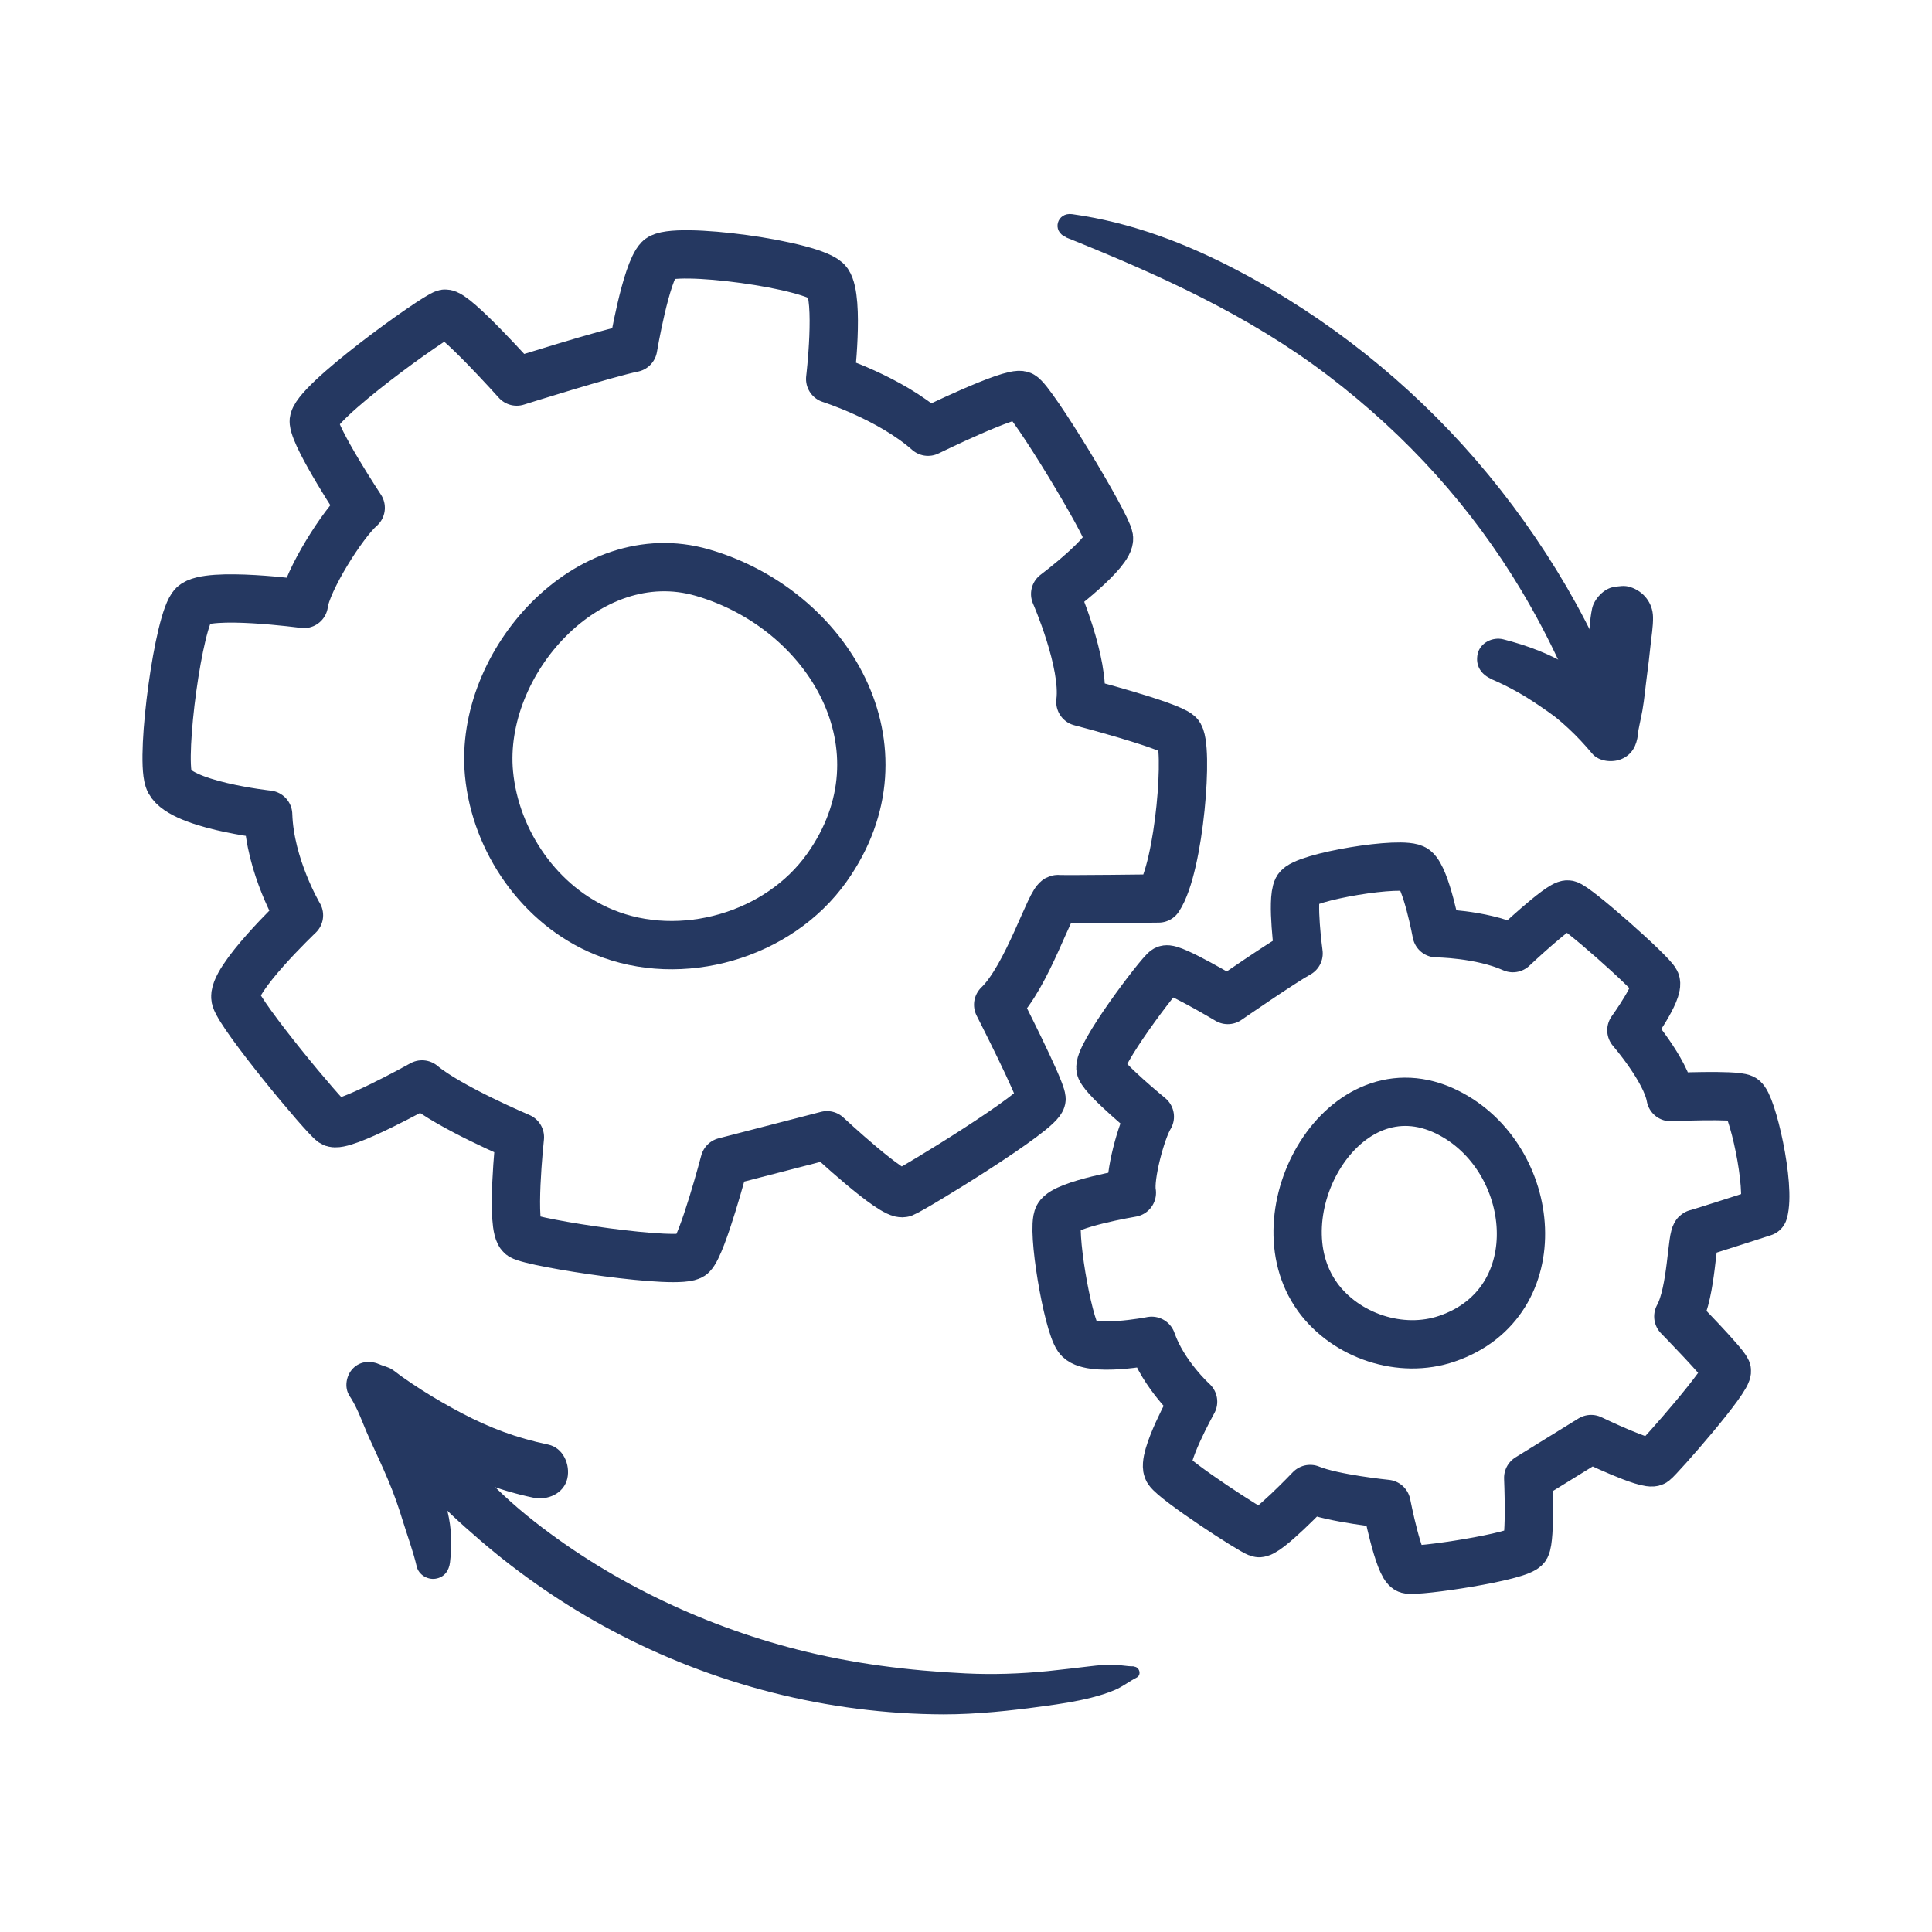
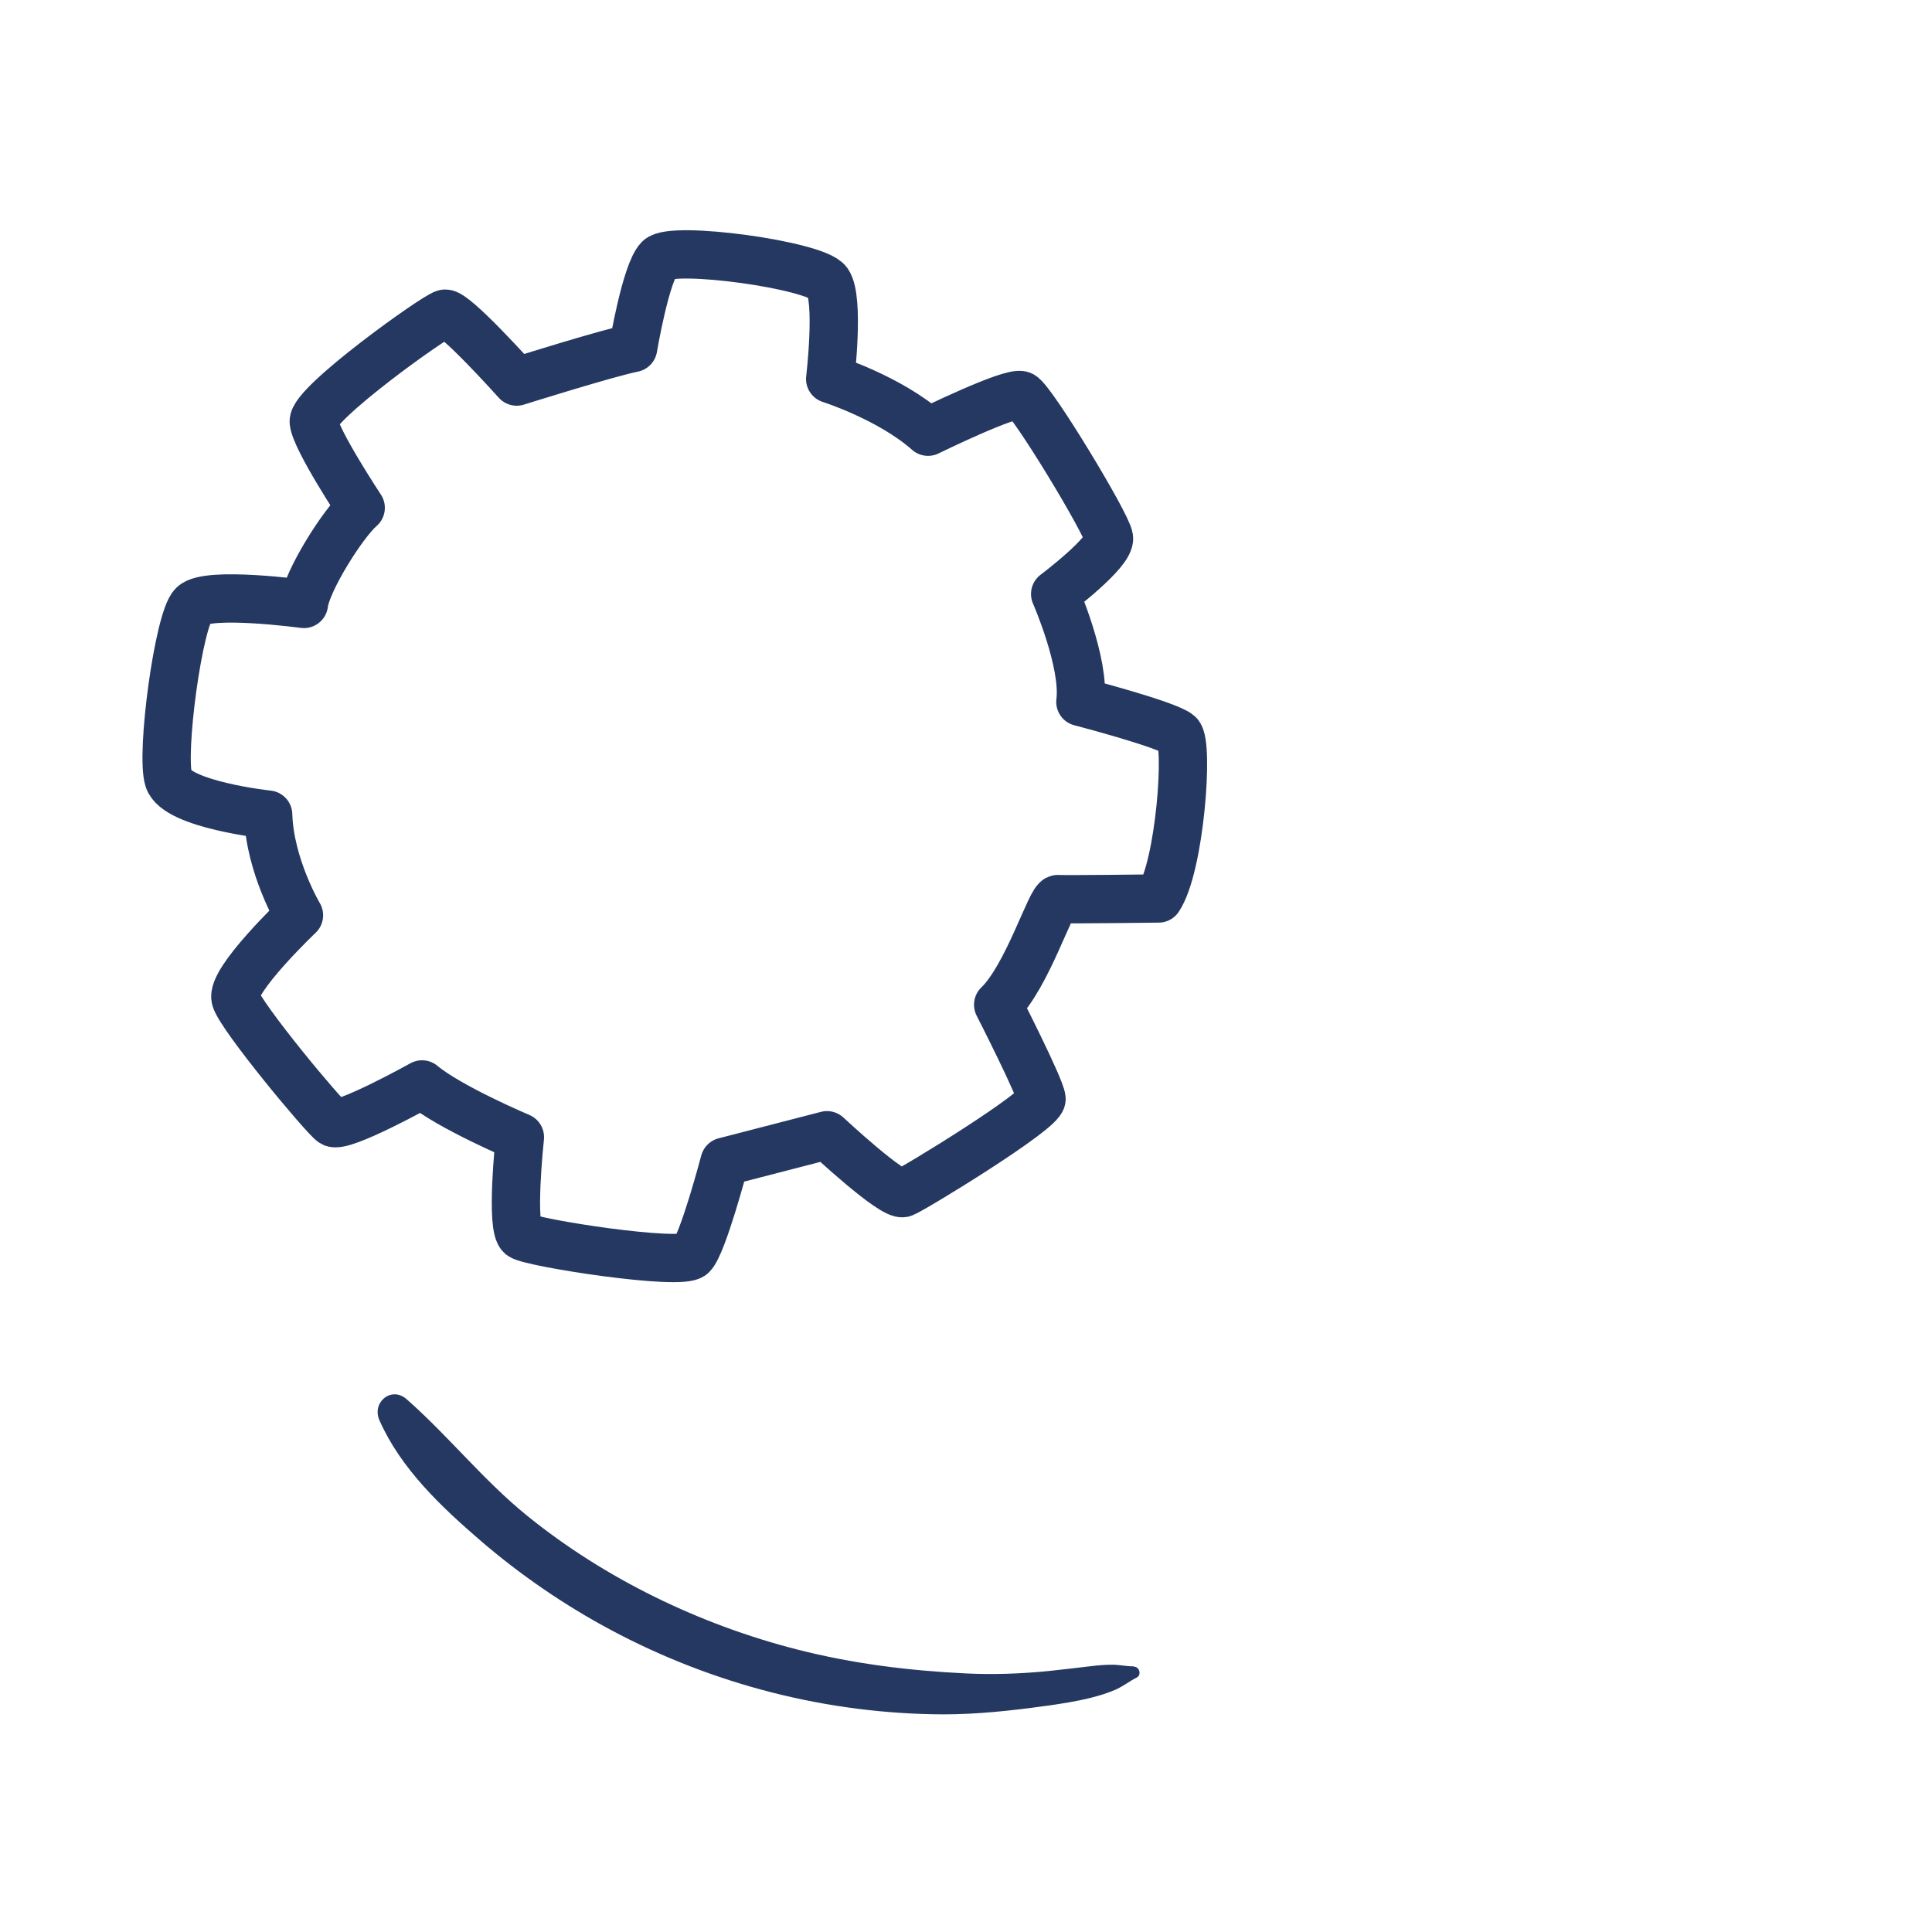
<svg xmlns="http://www.w3.org/2000/svg" id="a" data-name="Layer 1" viewBox="0 0 200 200">
  <defs>
    <style>
      .b {
        fill: #253861;
      }

      .c {
        fill: none;
        stroke: #253861;
        stroke-linecap: round;
        stroke-linejoin: round;
        stroke-width: 5px;
      }
    </style>
  </defs>
  <g>
    <path class="c" d="M31.46,62.52c.29-2.38,4.05-8.37,5.88-9.95,0,0-4.67-7.06-4.86-8.9s12.6-11,13.57-11.2,7.44,7.03,7.44,7.03c0,0,9.31-2.93,12.05-3.48,0,0,1.31-7.82,2.68-9.22s16.26.63,17.48,2.42.24,10.01.24,10.01c0,0,6.16,1.95,10.13,5.46,0,0,8.62-4.23,9.68-3.77s8.83,13.28,9.05,14.75-5.57,5.82-5.57,5.82c0,0,3.13,7.14,2.61,11.17,0,0,9.11,2.37,10.18,3.35s.12,13.71-2.08,17c0,0-9.7.12-10.42.06s-3.15,8.02-6.19,10.94c0,0,4.38,8.57,4.49,9.74s-13.25,9.34-14.31,9.75-7.9-5.98-7.9-5.98l-10.6,2.74s-2.25,8.54-3.37,9.67-16.5-1.24-17.67-2-.15-10.21-.15-10.21c0,0-7.29-3.08-10.13-5.46,0,0-8.3,4.62-9.26,3.95s-9.48-10.93-10.04-12.81,6.56-8.65,6.56-8.65c0,0-3.03-5.09-3.19-10.42,0,0-9.45-1.02-10.3-3.65-.85-2.63,1.03-16.59,2.54-18.05s11.45-.11,11.45-.11Z" />
-     <path class="c" d="M117.17,123.46c-.3-1.65.97-6.43,1.86-7.86,0,0-4.58-3.75-5.09-4.94s6.14-9.96,6.74-10.29,6.42,3.15,6.42,3.15c0,0,5.61-3.88,7.33-4.82,0,0-.75-5.49-.12-6.71s10.99-2.95,12.17-2.01,2.23,6.63,2.23,6.63c0,0,4.52.03,7.9,1.54,0,0,4.88-4.61,5.68-4.52s8.64,7.04,9.1,7.98-2.51,5.04-2.51,5.04c0,0,3.57,4.12,4.06,6.92,0,0,6.57-.3,7.49.13s2.92,9.13,2.13,11.79c0,0-6.45,2.09-6.95,2.2s-.44,6-1.87,8.59c0,0,4.7,4.81,5.02,5.58s-6.91,8.98-7.54,9.47-6.51-2.36-6.51-2.36l-6.51,4.02s.27,6.16-.25,7.16-11.27,2.59-12.21,2.32-2.21-6.79-2.21-6.79c0,0-5.51-.55-7.9-1.54,0,0-4.58,4.81-5.36,4.56s-8.59-5.34-9.35-6.47,2.59-7.13,2.59-7.13c0,0-3.07-2.77-4.29-6.3,0,0-6.52,1.28-7.63-.3-1.11-1.58-2.75-11.29-2.04-12.58s7.62-2.44,7.62-2.44Z" />
-     <path class="c" d="M62.51,96.49c8,3.29,18.09.38,23.09-6.67,8.78-12.37.16-26.78-12.91-30.55-11.8-3.4-23.15,9.31-22.07,20.8.66,7.04,5.3,13.72,11.89,16.42Z" />
-     <path class="c" d="M136.38,134.25c2.95,4.07,8.65,5.96,13.41,4.33,10.97-3.74,9.42-18.79.03-23.45-10.77-5.34-19.65,10.54-13.44,19.11Z" />
+     <path class="c" d="M136.38,134.25Z" />
  </g>
-   <path class="b" d="M110.34,24.57c9.55,3.84,18.87,8.02,27.11,14.29s14.92,13.7,20.06,22.3c1.44,2.42,2.76,4.91,3.94,7.46.59,1.27,1.14,2.56,1.64,3.87.55,1.42.95,2.94,1.74,4.24.98,1.6,4.05,1.1,3.82-1.04-.29-2.74-1.71-5.45-2.85-7.94s-2.31-4.73-3.63-7c-2.71-4.64-5.85-9.04-9.37-13.12-6.91-8-15.35-14.74-24.72-19.65-5.39-2.83-11.05-4.97-17.09-5.81-1.57-.22-2.14,1.77-.65,2.37h0Z" />
-   <path class="b" d="M154.46,70.34c.13.05.28.11.06.02.13.05.25.11.38.17.25.11.5.23.75.35.53.26,1.05.54,1.57.83,1,.57,1.96,1.22,2.91,1.88.23.16.46.33.68.49s.14.11-.03-.03c.11.09.22.17.33.26.43.35.85.72,1.26,1.1.87.81,1.68,1.68,2.44,2.59.7.85,2.11.97,3.04.58,1.1-.46,1.57-1.4,1.71-2.54.03-.25.05-.51.09-.76-.1.62.05-.12.07-.25.1-.49.21-.98.3-1.48.21-1.19.31-2.4.47-3.6.13-1.01.26-2.02.36-3.04s.29-2.04.27-3.04c-.03-1.46-.98-2.66-2.36-3.1-.59-.19-1.12-.09-1.71,0-1.02.15-2.04,1.26-2.24,2.24-.25,1.19-.28,2.43-.39,3.64-.09,1.05-.16,2.11-.22,3.17s-.15,2.03-.16,3.04.03,2.11-.04,3.17l4.75-1.97c-1.76-1.91-3.8-3.58-6-4.96s-4.66-2.29-7.14-2.92c-1.09-.27-2.38.35-2.64,1.5-.28,1.24.38,2.19,1.5,2.64h0Z" />
  <path class="b" d="M117.36,172.5c-.74.01-1.45-.17-2.2-.17s-1.47.06-2.21.15c-1.49.17-2.97.36-4.46.51-2.85.28-5.69.38-8.55.24-5.92-.29-11.69-1.01-17.44-2.48-10.05-2.57-19.87-7.31-27.94-13.85-4.53-3.67-8.11-8.22-12.46-12.05-1.59-1.4-3.64.33-2.82,2.18,2.21,5,6.39,8.95,10.48,12.47s8.66,6.66,13.47,9.23c10.6,5.66,22.44,8.7,34.45,8.74,3.45,0,6.97-.38,10.39-.85,1.63-.22,3.27-.47,4.87-.87.86-.22,1.66-.46,2.48-.81s1.46-.88,2.25-1.28c.54-.28.28-1.14-.31-1.13h0Z" />
-   <path class="b" d="M46.59,161.68c.21-1.77.16-3.42-.25-5.17-.39-1.65-1.04-3.26-1.69-4.82-.7-1.67-1.45-3.3-2.26-4.92-.37-.73-.7-1.51-1.1-2.22-.14-.25-.45-.54-.55-.76-.15-.32-.2-.77-.28-1.11l-4.29,1.81c.31.42.48.9.85,1.3.28.31.62.55.95.81.81.64,1.63,1.26,2.47,1.86,1.46,1.03,2.96,1.97,4.55,2.8,3.22,1.68,6.66,3.04,10.23,3.78,1.46.3,3.15-.42,3.51-1.99.32-1.43-.43-3.19-1.99-3.51-3.27-.68-6.04-1.73-8.86-3.21-1.43-.75-2.84-1.56-4.21-2.43-.72-.46-1.42-.93-2.11-1.42-.34-.24-.66-.52-1.01-.74s-.99-.38-1.16-.46c-.95-.45-2.06-.42-2.84.37-.71.71-.94,1.98-.37,2.84.89,1.34,1.37,2.9,2.04,4.37s1.35,2.9,1.97,4.38c.59,1.39,1.08,2.8,1.52,4.24.48,1.56,1.06,3.1,1.43,4.69.2.84,1.1,1.38,1.93,1.26.93-.14,1.42-.83,1.52-1.73h0Z" />
</svg>